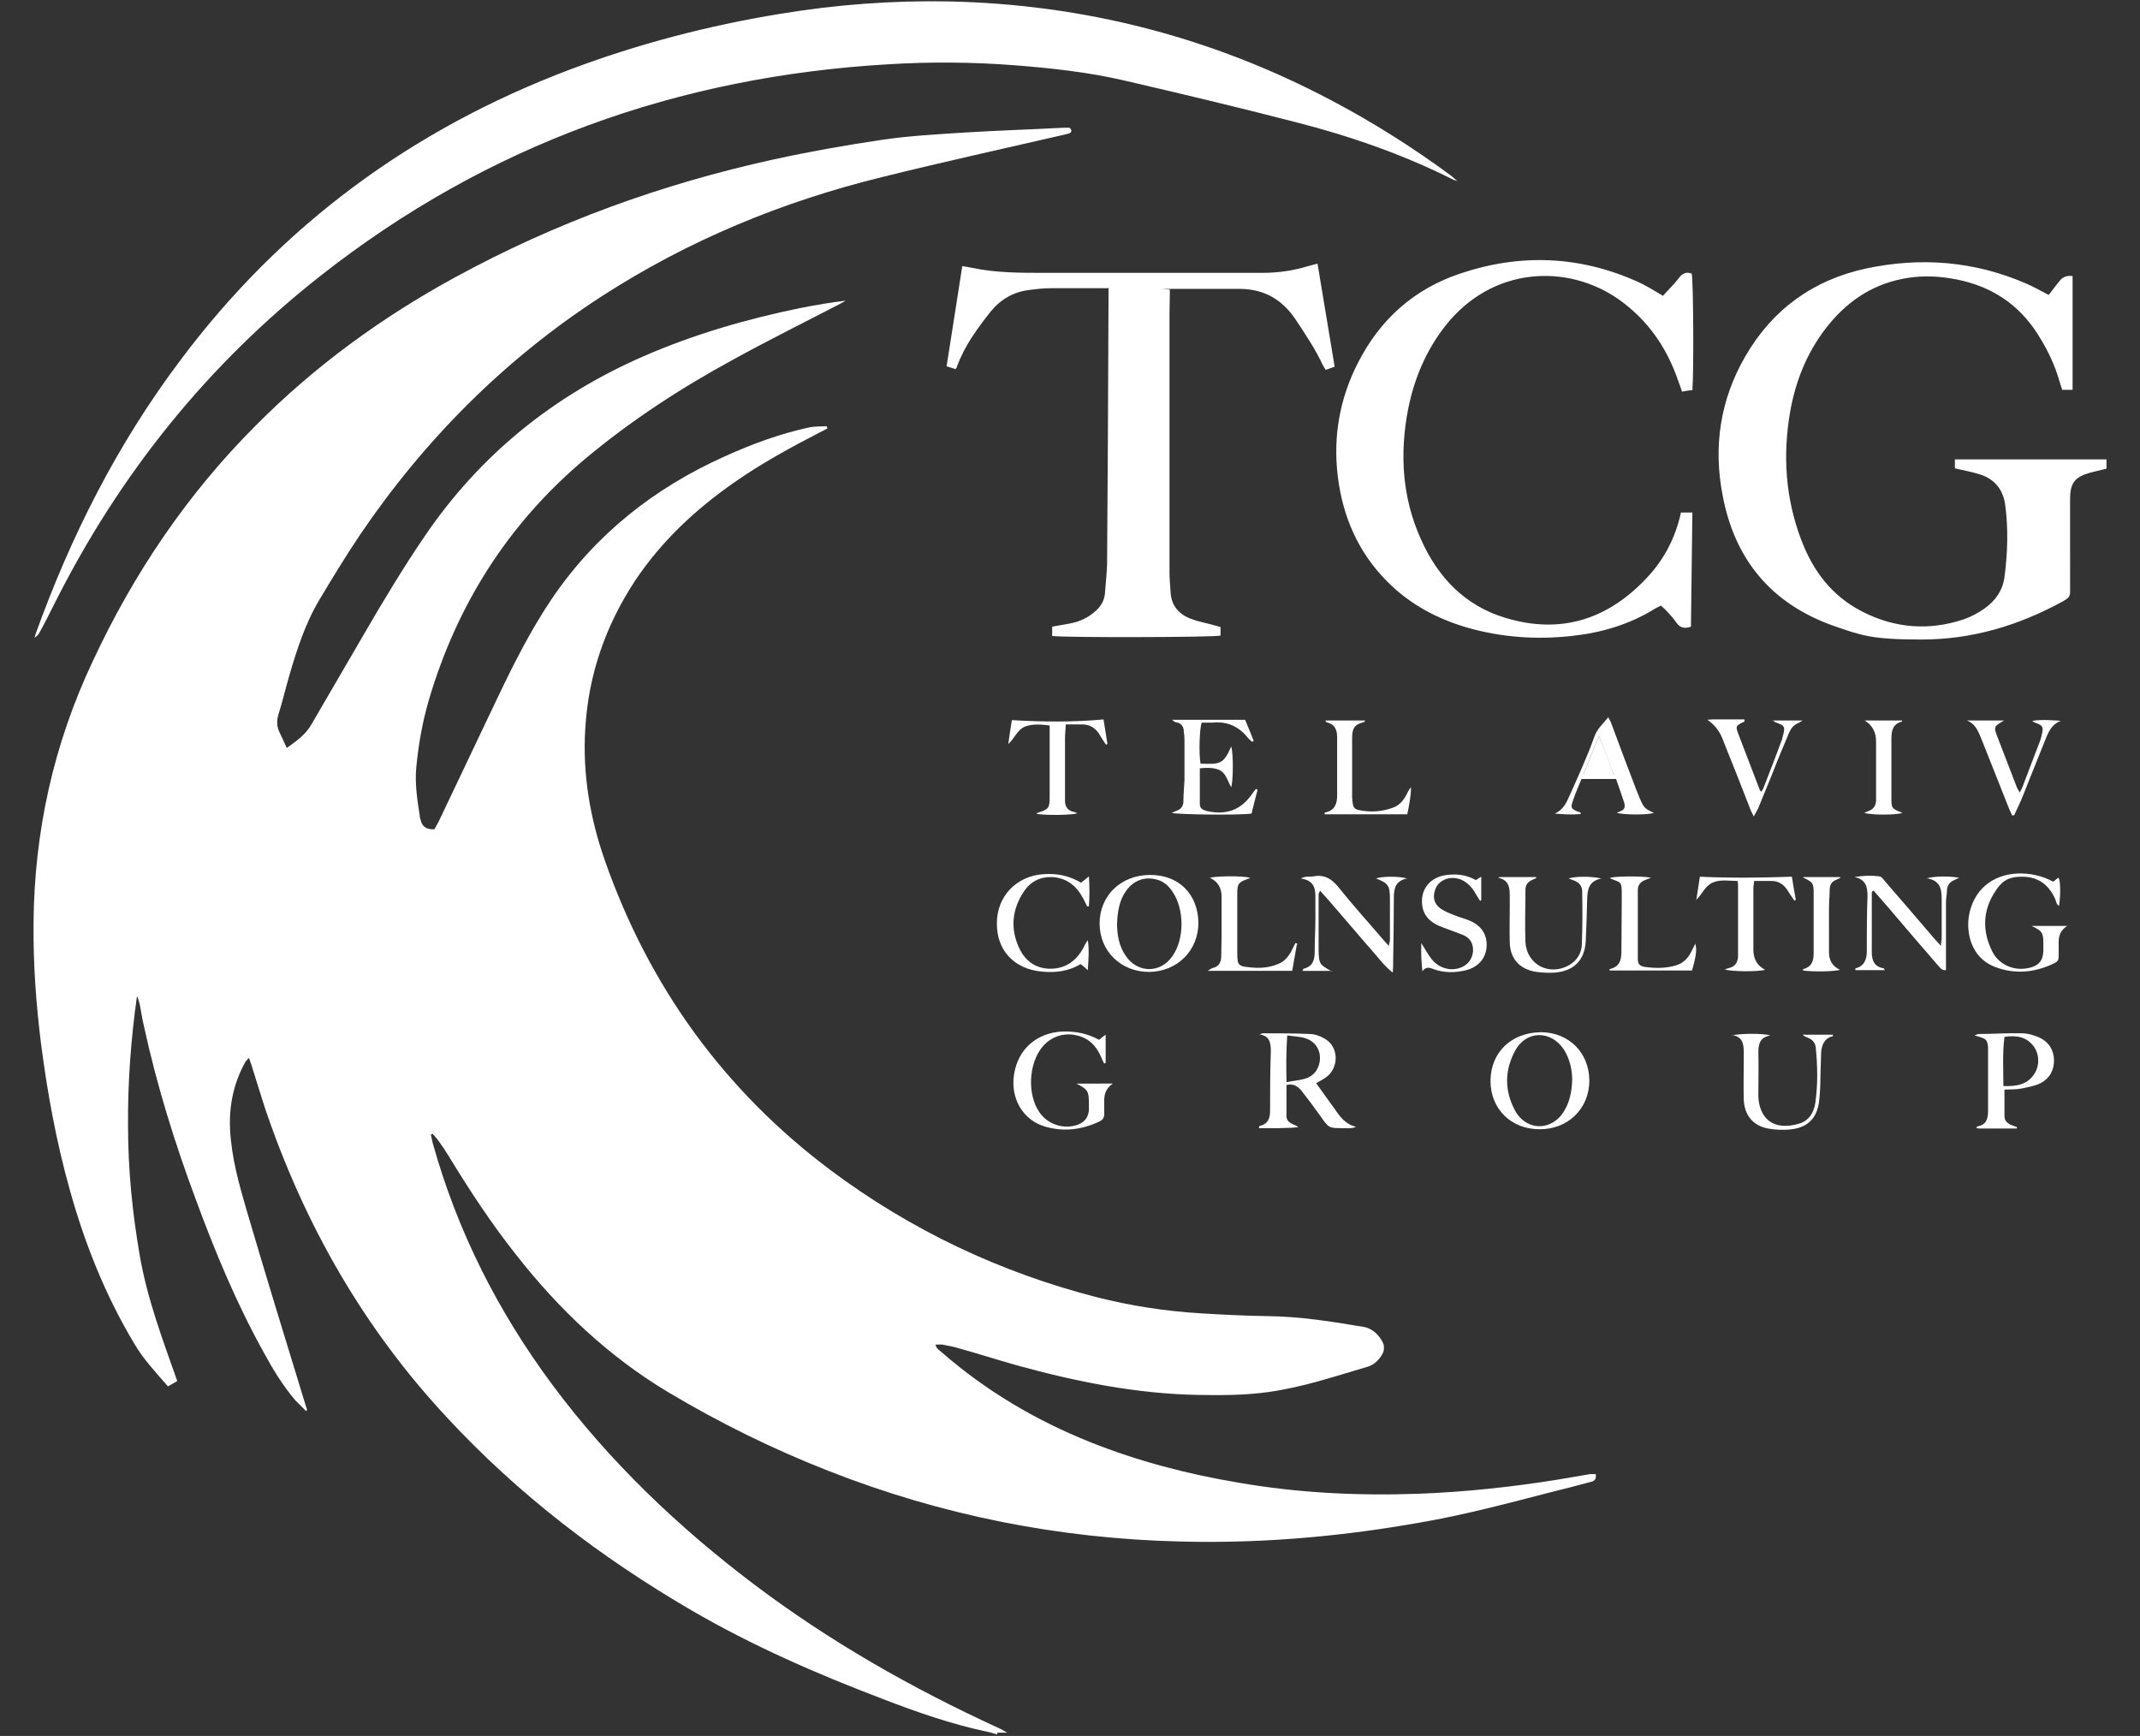
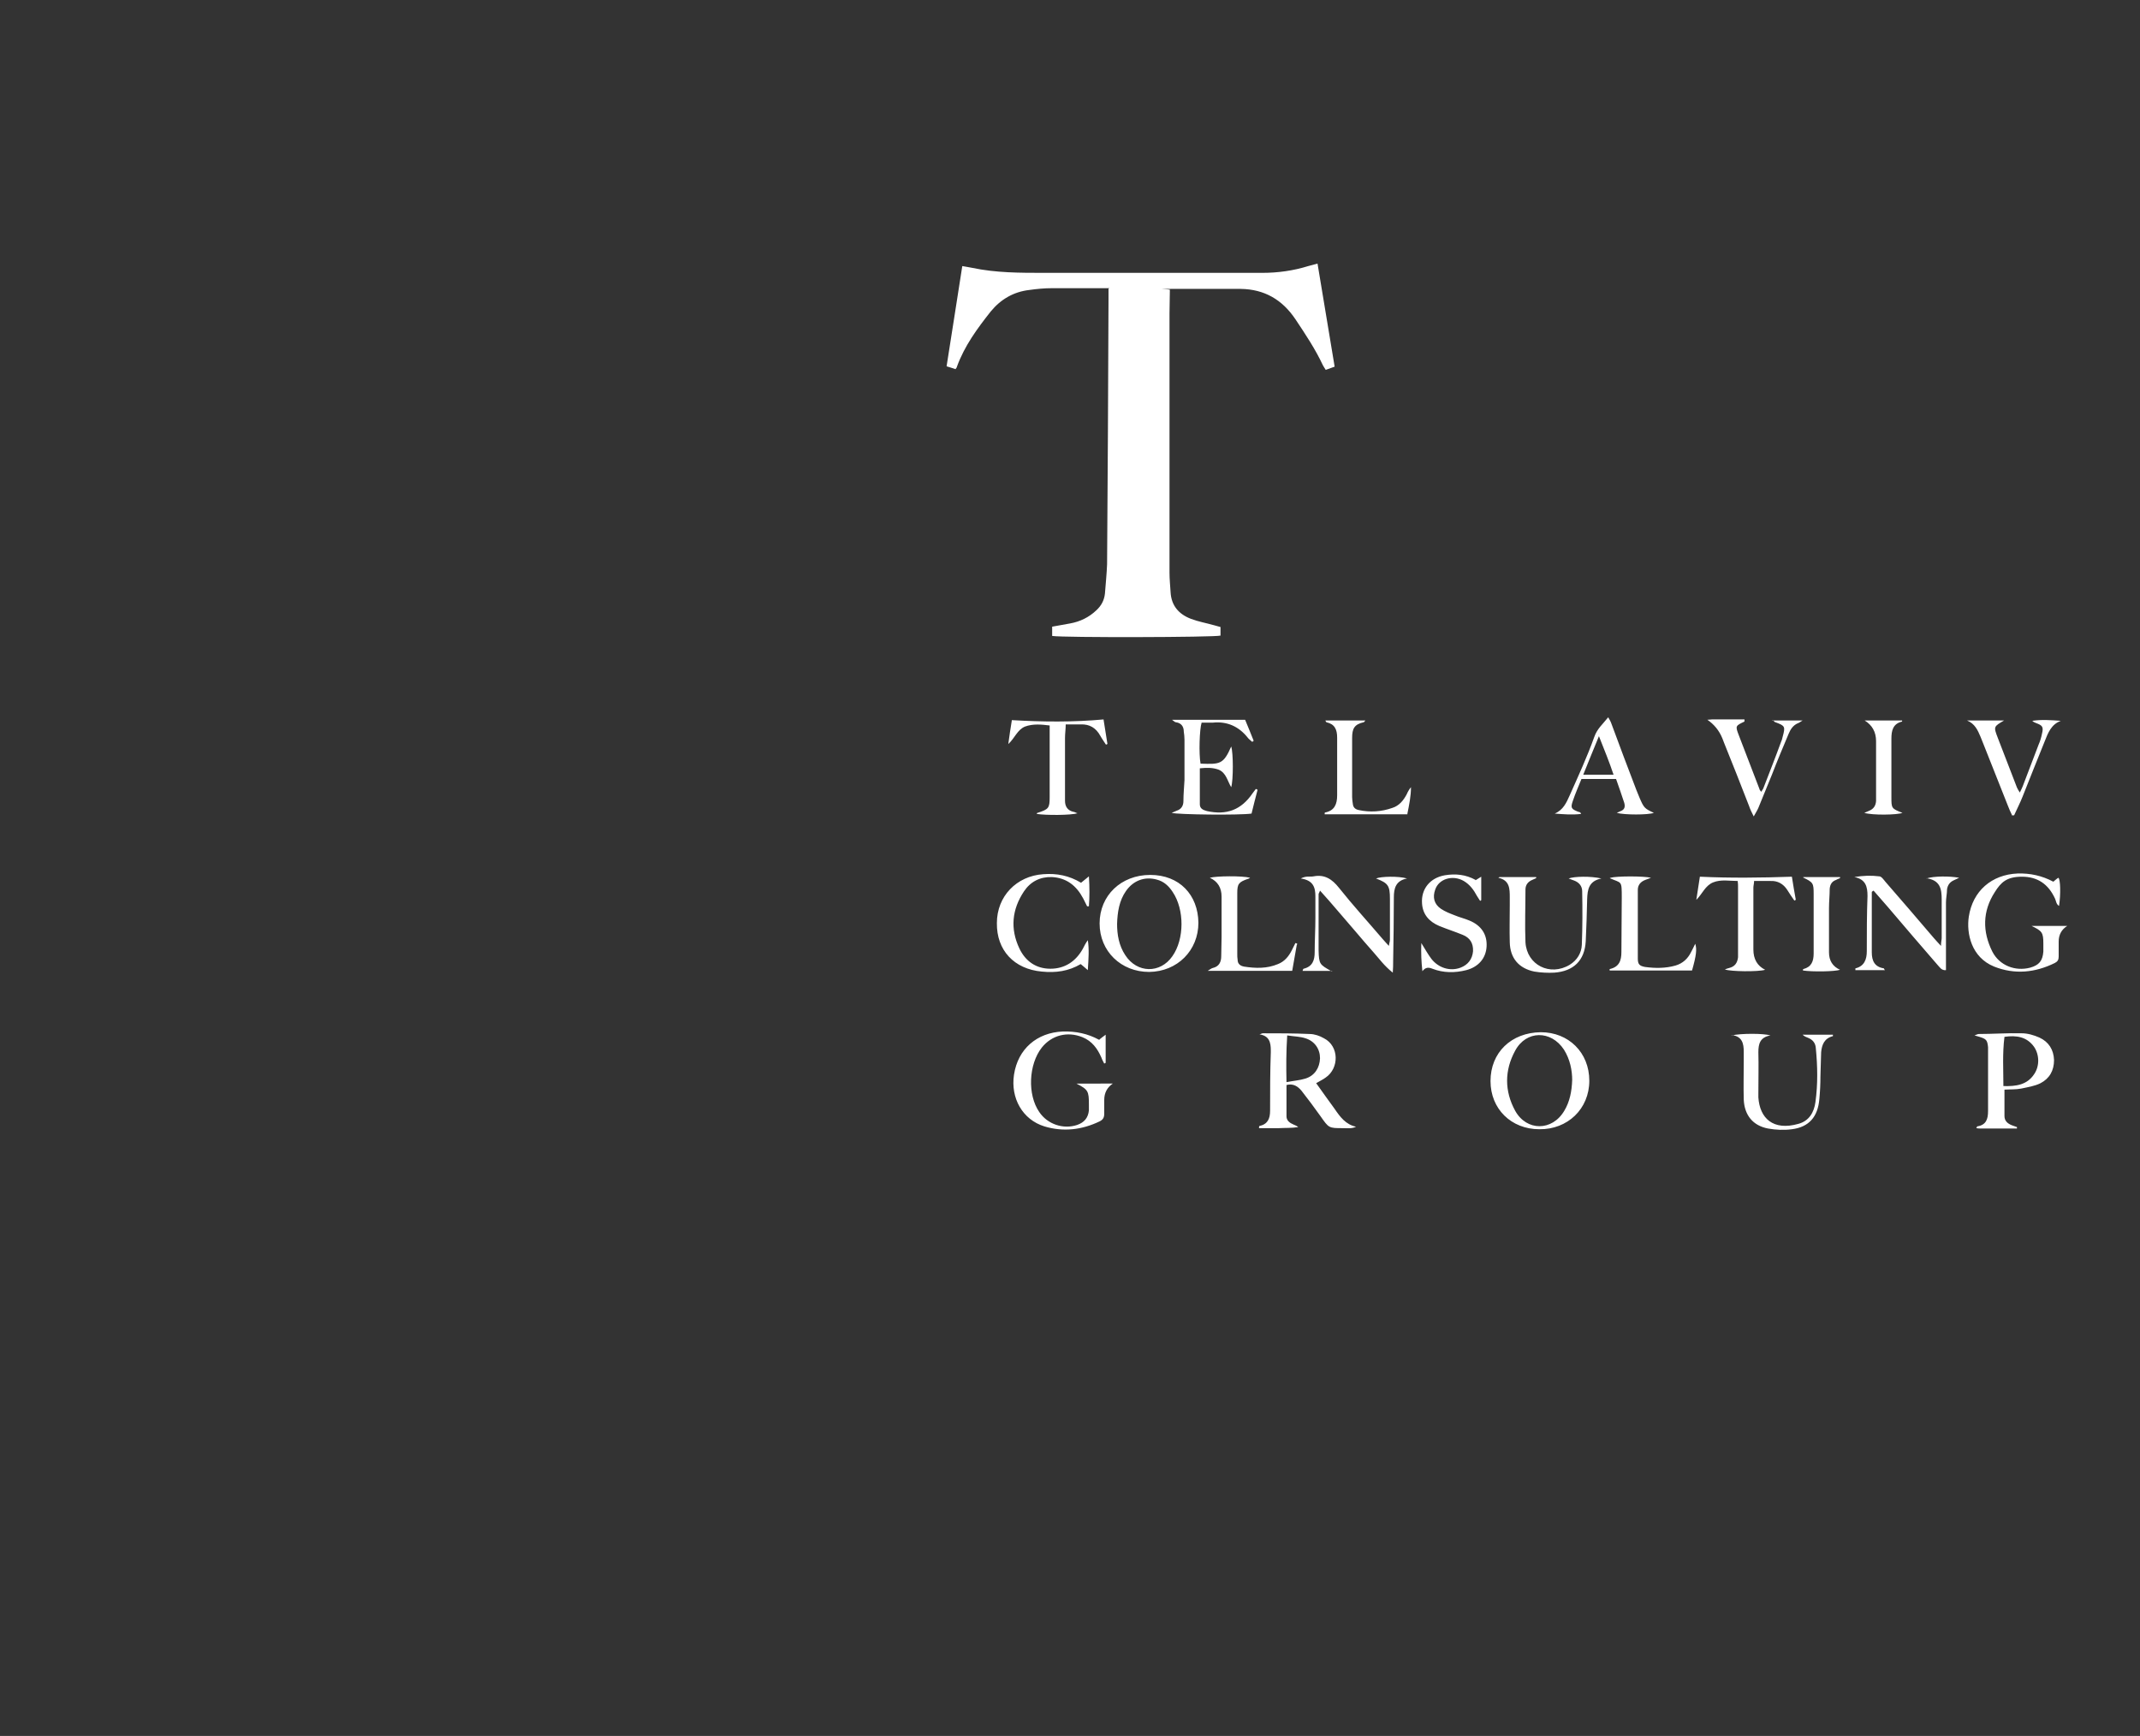
<svg xmlns="http://www.w3.org/2000/svg" id="Layer_1" data-name="Layer 1" viewBox="0 0 600 486.7">
  <rect x="0" y="0" width="600" height="486.7" fill="#333333" stroke="none" />
  <defs>
    <style>      .cls-1{fill:#fff;stroke-width:0}    </style>
  </defs>
-   <path class="cls-1" d="M279.6 486.3c-1-.3-1.9-.6-2.9-.8-10-2.1-19.7-5.5-29.3-9.2-18.4-7-36.5-14.9-53.5-24.8-25.4-14.8-48.6-32.5-68.6-54.1-23.4-25.1-40-54.2-51-86.7-1.3-4-2.5-8-3.8-12.1-.2-.6-.4-1.2-.7-2-.5.5-.9.9-1.1 1.3-3.2 5.8-4.5 12.1-4.2 18.7.4 7.9 2.5 15.4 4.7 22.9 5.2 17.7 10.6 35.3 16 52.9.3 1 .6 1.9.9 2.9l-.3.3-3-3c-3.5-4.1-6.3-8.7-8.9-13.5-7.6-13.7-13.6-28.1-19-42.8-5.9-15.8-10.9-31.9-14.5-48.4-.5-2.1-.8-4.1-1.2-6.2-.2-.8-.4-1.6-.8-2.4-1.7 12.1-2.6 24.2-2.5 36.4 0 12.2 1.2 24.3 3.3 36.4s6.4 23.5 10.5 35.1c-1 .6-1.8 1-2.6 1.5-3.4-3.9-6.8-7.5-9.4-11.9-8.1-13.5-13.9-28-18.1-43.1-3.8-13.5-6.3-27.2-8.1-41.1-1.4-11.2-2.2-22.4-2.1-33.7.2-25.7 5.6-50.2 16.6-73.5 11.5-24.7 26.5-46.9 45.8-66.2C88.3 102.6 107 89 127.5 77.8c28.2-15.4 58-26.2 89.4-33.1 10.1-2.2 20.2-4 30.4-5.5 7.4-1.1 14.9-1.5 22.4-2 9.6-.6 19.2-.9 28.8-1.4h1.2c.3 0 .6.5.7.8 0 .2-.2.6-.4.7-.6.2-1.2.4-1.8.5-16.9 3.9-33.8 7.6-50.7 11.8-28.2 6.9-54.6 17.8-79 33.6-27.1 17.6-49.5 40.1-67.6 66.8-3.9 5.8-7.6 11.9-11.2 17.9-4.1 6.8-6.5 14.3-8.7 21.9-1 3.5-1.8 6.9-2.9 10.4-.6 1.9-.5 3.7.4 5.4.6 1.3 1.2 2.5 1.9 4.1 2.7-1.9 5.2-3.7 6.8-6.4 4.8-8.3 9.7-16.6 14.5-24.9 5.5-9.5 11.2-19 17.4-28.1 15.5-22.8 36.1-39.4 61.3-50.4 14.2-6.2 29.1-10.5 44.3-13.6 4.1-.8 8.2-1.5 12.4-2-.5.3-1 .6-1.6.9-10 5.2-20.1 10.2-29.9 15.6-14.7 8-28.7 17.1-41.6 27.9-21.5 18.1-35.9 40.8-43.8 67.7-1.8 6.2-2.9 12.5-3.5 18.9-.4 4.6.3 9 1 13.5 0 .3 0 .6.2.9q.5 3 3.9 2.8c.4-.8 1-1.7 1.4-2.6 5.5-11.6 11-23.1 16.5-34.7 4.5-9.4 9.2-18.7 15-27.3 12.2-18 28.6-31 48.4-39.9 7.7-3.5 15.6-6.4 23.9-8.2 1.6-.3 3.2-.2 4.8-.3 0 .2.1.4.2.6-.7.4-1.4.8-2.1 1.1-8.3 4.3-16.4 8.7-24.1 14.1-10.9 7.6-20.4 16.5-27.8 27.6-8.2 12.5-13 26.2-13.9 41.3-.8 12.8 1.3 25.1 5.5 37.1 12.4 35.3 33.4 64.4 63.3 86.8 22.5 16.8 47.4 28.6 74.6 35.6 9.5 2.4 19.1 3.9 28.9 4.5 6.3.4 12.6.7 19 .8 9 .1 17.9 1.5 26.8 3 2.6.4 4.5 2.3 5.6 4.6.3.7.3 1.9 0 2.6-.9 1.8-2.3 3.4-4.4 4-9.2 2.7-18.3 5.8-27.9 7.1-6.4.9-12.9.9-19.4.8-17.4-.3-34.3-3.7-51-8.3-5.3-1.5-10.6-3.2-16-4.7-1.6-.5-3.2-.8-4.8-1.1-.6-.1-1.2 0-2 0 .2 1.2 1.2 1.6 1.8 2.2 12.4 10.8 26.3 19 41.5 25.1 13.5 5.4 27.4 9 41.7 11.4 16.7 2.9 33.5 3.7 50.5 3.1 13.1-.5 26.2-1.9 39.2-4 2.9-.5 5.9-1 8.8-1.5h1.6q.3 1.7-1.1 2.1c-4 1.1-8 2.1-12 3.1-12 3.1-24 6.3-36.3 8.4-10.2 1.8-20.4 3.2-30.6 4.1-12.1 1.1-24.2 1.5-36.3 1.2-34.1-.8-67-7.3-98.8-19.8-15.6-6.1-30.6-13.5-45-22.1-16.7-10-30.6-23.2-42.6-38.5-6.9-8.7-13-18-18.8-27.5-.9-1.5-1.9-3-3-4.5-.5-.7-1.1-1.3-1.6-1.9-.2 0-.3.1-.5.2.2.8.3 1.5.5 2.3 6.9 24.8 18.3 47.3 33.6 67.9 16 21.5 35.2 39.8 56.5 55.9 21.2 16 44.2 29.1 68.4 40.2.9.4 1.8.9 2.6 1.4h-2.8v.5Z" />
-   <path class="cls-1" d="M408.6 50.7c-.7-.2-.9-.2-1.1-.3-14.3-7.2-29.4-12.4-44.8-16.3-15.9-4.1-31.8-7.9-47.8-11.6-10-2.3-20.2-3.4-30.4-4.2-11.7-.9-23.4-1-35.1-.3-59.3 3.4-112.7 22.5-159.5 59.3-31.8 25-56.4 55.7-74.5 91.7-1.4 2.8-2.8 5.6-4.3 8.3-.3.6-.8 1.1-1.4 1.5.1-.4.2-.7.3-1.1 9.9-27.5 22.9-53.2 40.5-76.6 28.4-38 65.1-64.9 109.3-81.6 19.1-7.2 38.7-12.3 58.8-15.6C234.3 1.3 250.1.1 266 .4c37.9.8 73.7 10 107.2 27.7 11.8 6.2 23 13.3 33.7 21.2.5.4.9.8 1.8 1.5h-.1ZM574.4 82.7c1.1-1.4 2.1-2.8 3.2-4.1.8-1 2-1.4 3.5-1.2v31.9h-2.9l-.6-1.8c-1.5-5.5-4-10.5-7.2-15.2-5.8-8.3-13.9-12.8-23.8-14.3-4.4-.7-8.9-.7-13.3.2-9 1.8-16 6.8-21.5 14-5.3 6.9-8.4 14.8-9.9 23.3-2.1 12.2-1.3 24.2 3.1 35.8 3.3 8.8 8.7 15.9 17.2 20.2 9 4.6 18.5 5.4 28.2 2.2 2.1-.7 4.2-1.8 6-3.1 3-2.1 5.1-5 5.6-8.8.9-6.8 1.1-13.6.2-20.3-.6-4.3-3-7.2-7.1-8.5-2.2-.7-4.5-1.1-7-1.7v-2.5h42.5v2.6c-1.5.4-3 .7-4.5 1.1-4.3 1.2-5.7 2.8-5.7 7.4V166c0 1-.4 1.6-1.2 2.1-.3.2-.7.4-1 .6-12.3 6.7-25.3 10.6-39.4 10.6s-16.8-1.1-24.9-3.9c-17.3-6.2-27.5-18.5-30.9-36.4-2.7-13.8-.7-27 6.4-39.2 7.6-13.1 19-21.3 33.7-24.5 15.4-3.3 30.5-2.1 45 4.2 2.1.9 4.2 2.1 6.5 3.3h-.2ZM466.1 83.1c1.5-1.7 3.1-3.2 4.5-5 1-1.4 2.1-2 3.7-1.4.5 1.7.6 28.3.2 32.7-.8 0-1.7.2-2.9.4-.3-1-.7-1.9-1-2.8-3.2-9.5-8.6-17.3-16.8-23.1-14.3-10-35.4-9.3-48.6 7.5-5.4 6.9-8.7 14.8-10.4 23.3-2.4 12.5-1.7 24.8 3.6 36.5 4.7 10.6 12.3 18.6 23.6 22 15.7 4.8 29.1.4 40.1-11.6 4.6-5 7.7-11 9.2-17.9h3.2c-.1 10.7-.3 21.4-.4 32-2 .7-3.2.2-4.2-1.3-.8-1.2-1.9-2.3-2.9-3.4-.4-.4-.8-.7-1.3-1.2-.6.3-1.1.5-1.6.8-7.2 4.5-15.1 6.8-23.4 7.7-9.9 1.1-19.7.4-29.2-2.3-8.6-2.5-16.3-6.6-22.7-13.1-8-8.1-12.3-18-13.7-29.2-1.4-11.2.5-22 5.7-32.1 6.2-12.1 15.7-20.6 28.6-24.9 16.9-5.7 33.7-5 50 2.4 2.2 1 4.2 2.3 6.8 3.8v.2Z" />
  <path class="cls-1" d="M311 80.8h-16.1c-2.1 0-4.2.2-6.3.5-4.4.5-8 2.6-10.8 6-3.8 4.8-7.4 9.7-9.5 15.5 0 .2-.2.4-.4.7-.8-.3-1.6-.5-2.5-.8 1.5-9.4 2.9-18.6 4.4-28.1 1 .2 1.9.3 2.8.5 6.6 1.4 13.4 1.4 20.1 1.4h61.2c4.4 0 8.7-.6 12.9-1.9.7-.2 1.5-.4 2.6-.7 1.6 9.7 3.2 19.2 4.8 28.9-.8.3-1.6.6-2.5.9-.3-.5-.6-.9-.8-1.3-2.1-4.5-4.9-8.7-7.7-12.9-3.7-5.5-8.7-8.4-15.3-8.5h-19.2c-6.4 0-.3 0-.7.3 0 2.1-.1 4.4-.1 6.6v72.7c0 1.8.2 3.6.3 5.4.2 3.8 2.3 6.2 5.7 7.5 2.1.8 4.4 1.2 6.5 1.8.6.2 1.2.3 1.8.5v2.4c-1.7.5-44.1.6-47.2.1v-2.6c1.7-.3 3.4-.6 5-.9 2.8-.5 5.3-1.7 7.4-3.7 1.4-1.3 2.2-2.8 2.4-4.7.2-2.7.5-5.5.6-8.2.2-24.9.3-49.7.4-74.6v-2.7h.2ZM369.1 303.8c1.8 2.5 3.4 4.8 5.1 7.1 1.5 2.2 3.1 4.4 6 5-1.2.6-2.4.4-3.6.4-4.1 0-4 0-6.4-3.4-1.7-2.4-3.5-4.8-5.3-7.1-1-1.2-2.3-2.1-4.2-1.6v8.8c0 1 .7 1.7 1.6 2.1.5.3 1.1.4 1.7.9-1.8.3-3.6.2-5.4.3H353c0-.3 0-.5.1-.6 2.3-.5 3-2 3-4.3 0-5.5 0-10.9.2-16.4v-.5c0-2.2-.4-4.1-3.2-4.5.3 0 .6-.3 1-.3 4.4 0 8.7 0 13.1.2 1.3 0 2.8.5 4 1.2 4.3 2.2 4.3 8.4.5 11-.8.6-1.7 1-2.7 1.6Zm-8.2-13.5c-.3 4.6-.3 8.7-.2 13.1 2-.4 3.7-.5 5.3-1 2.6-.8 4-3 4.1-5.7 0-2.6-1.5-4.8-4.1-5.6-1.5-.5-3.2-.5-5.1-.8ZM336 258.7c0 7.8-5.9 13.7-13.8 13.8-7.9 0-13.9-5.8-13.9-13.6s6-13.6 14.2-13.6 13.4 5.6 13.5 13.4Zm-22.8.3c0 3 .5 6.1 2.3 8.8 3.3 5.1 9.8 5.2 13.2.3 3.4-4.8 3.4-13.1.1-18-1.1-1.7-2.5-3-4.5-3.5-3.3-.9-6.5.2-8.6 3.2-1.9 2.7-2.4 5.9-2.5 9.3ZM417.9 303.1c0-8 5.8-13.6 14.1-13.7 7.8 0 13.6 5.7 13.6 13.6s-6.1 13.7-14 13.6c-7.9 0-13.7-5.7-13.7-13.5Zm22.9-.3c0-2.7-.6-5.8-2.3-8.5-3.6-5.5-10.6-5.5-13.7.3-3 5.5-3 11.3 0 16.8 3.2 5.8 10.4 5.8 13.8 0 1.5-2.5 2.1-5.4 2.2-8.7ZM336.4 215.4v10.1c0 1.2.9 1.6 2 1.9 5.5 1.2 9.6-.3 12.8-5l.9-1.2c.2 0 .3.2.5.2-.6 2.3-1.2 4.6-1.7 6.7-3.4.5-20.7.3-22.4-.2.5-.2.9-.4 1.4-.6 1.3-.4 1.9-1.4 1.9-2.7 0-2 .2-3.9.3-5.9v-11.3c0-.8-.1-1.6-.2-2.3 0-1.4-.7-2.4-2.2-2.6-.3 0-.5-.3-1.1-.7h20.5c.8 1.9 1.6 3.9 2.4 5.9-.1 0-.2.2-.4.3-.4-.4-.9-.7-1.2-1.1-2.5-3.2-5.8-4.7-9.8-4.3h-3.2c-.6 1.9-.8 8.8-.3 11.5 5.5.2 6.4.2 8.6-4.8.6 1.8.6 9.4 0 11.4-1.1-1.8-1.4-4-3.5-4.9-1.6-.6-3.3-.6-5.2-.4ZM373.5 272.2h-8.3c.1-.3.2-.6.3-.6 2.5-.6 3.1-2.4 3.1-4.6 0-3.2.2-6.4.2-9.6v-6.1c0-2.5-.6-4.5-4.1-5 1.5-.8 2.6-.4 3.6-.6 3.1-.6 5.2.8 7.1 3.2 3.9 4.9 8.1 9.5 12.2 14.3.5.6 1 1.1 1.8 2 .1-.8.3-1.2.3-1.7V252c0-3.7-.5-4.4-3.9-5.7 1.4-.6 6.4-.7 8.7 0-3.2.6-3.7 2.8-3.7 5.3 0 6-.1 12-.2 18.1 0 .8 0 1.6-.1 3-2.4-1.9-3.8-3.9-5.4-5.7-1.7-1.9-3.4-3.9-5.1-5.9-1.6-1.9-3.3-3.8-4.9-5.7-1.6-1.9-3.2-3.7-5-5.7-.2.6-.4.8-.4 1v15.7c.1 4 .3 4 3.6 5.9h.2ZM540.1 246.3c2.1-.7 6.6-.7 9.2-.2-.6.3-1.1.5-1.5.7-1.1.5-1.7 1.3-1.9 2.5 0 1.2-.3 2.5-.3 3.7v19c-1.3.1-1.7-.8-2.3-1.4-4.7-5.4-9.3-10.8-13.9-16.2-1.4-1.6-2.8-3.2-4.1-4.7-.3.2-.5.3-.5.4V267c0 2.4.8 4.1 3.4 4.5 0 0 0 .2.3.5h-8.3v-.5c2.5-.6 3.2-2.5 3.2-4.8 0-5.2 0-10.3.2-15.5 0-2.6-.5-4.7-3.7-5.3 2.4-.4 4.7-.5 7-.2.6 0 1.2.9 1.7 1.5 4.6 5.3 9.1 10.5 13.6 15.8.5.6 1.1 1.2 2 2.2 0-1.1.2-1.7.2-2.2v-10.8c0-3-.4-5.5-4.5-6h.2ZM569.5 259.6h10.1q-2.4 1.5-2.4 4.4v4.2c0 .9-.3 1.4-1.1 1.8-5.5 2.7-11.2 3.3-17 1-6.4-2.6-7.8-9.3-7.1-14 1.1-7.2 6.4-11.8 13.7-12.1 3.5-.1 6.8.6 10 2.3.5-.4.9-.8 1.4-1.1.6.3.7 4.7.2 7.9-.8-.5-.8-1.3-1.1-2-1.9-4.2-5-6.2-9.3-6.2s-5.9 1.6-7.6 4.3c-3.5 5.4-3.5 11.1-.7 16.7 2 3.9 6.4 5.6 10.6 4.5 2.5-.7 3.5-1.9 3.7-4.5v-2.3c0-3.1-.4-3.5-3.3-4.9h-.1ZM308.3 291.4c.5-.4 1-.8 1.7-1.3v7.9c-.1 0-.2.1-.4.2-.3-.6-.6-1.1-.8-1.7-1.1-2.5-2.6-4.6-5.3-5.7-4.2-1.7-8.6-.6-11.4 2.9-3.7 4.7-4.1 13.2-.7 18.1 2.3 3.4 6.7 4.9 10.6 3.6 2-.7 3.1-2 3.3-4.1v-1.6c0-3.8-.2-4.2-3.5-5.9H312c-1.6 1.1-2.4 2.6-2.4 4.6v3.8c0 1.1-.3 1.7-1.3 2.2-5 2.4-10.2 3-15.5 1.4-6.1-1.9-9.5-7.9-8.5-14.5 1.1-7.2 6.4-11.8 13.7-12.1 3.6-.1 7 .6 10.1 2.3h.2ZM565.1 316.4h-9.7c-.4 0-.8 0-1.3-.1.2-.3.2-.5.3-.5 2.5-.4 3-2.1 3-4.3v-17.9c-.2-2-.5-2.3-2.4-2.9-.4-.1-.7-.2-1.4-.4.6-.2.9-.4 1.2-.4 4 0 8-.3 12-.2 1.7 0 3.4.5 5 1.2 2.6 1.2 4 3.4 4.1 6.3 0 3-1.3 5.2-3.8 6.5-1.6.8-3.5 1.1-5.4 1.5-1.5.3-3.1.2-4.7.3v7.4c0 1.3.8 2.1 2.1 2.6.5.2.9.3 1.4.5v.4h-.4Zm-3.1-25.7c-.6 4.7-.3 9.2-.3 13.8 3.5.1 6.6-.3 8.6-3.3 1.6-2.3 1.5-5.5 0-7.7-2-2.8-4.9-3.3-8.3-2.8ZM413.7 246.8c.5-.3 1-.6 1.6-1v6.6c-.1 0-.2.1-.3.2-.3-.5-.6-.9-.9-1.4-.9-1.7-2-3.2-3.7-4.2-3.1-1.8-7-.6-8 2.4-.8 2.2-.3 4.1 1.6 5.4 1.2.8 2.5 1.3 3.8 1.8 1.4.6 2.8.9 4.2 1.5 3.4 1.4 5 4 4.8 7.3s-2.3 5.7-5.7 6.6c-3.2.8-6.4.8-9.5-.4-1-.4-1.9-.5-2.8.7-.3-2.7-.4-5.1-.3-7.9 1.1 1.8 1.9 3.2 2.8 4.4 2 2.6 5.3 3.6 8.2 2.5 2.1-.8 3.3-2.4 3.5-4.6.1-2.3-.9-3.8-2.9-4.6-2.2-.9-4.4-1.6-6.6-2.5-2.8-1.2-4.6-3.2-4.8-6.3-.3-4.1 2.3-7.2 6.4-7.9 3-.5 5.9-.2 8.6 1.3ZM305 272c-.9-.8-1.4-1.2-2-1.7-3.4 2-7 2.5-10.9 2.1-7.8-.7-12.7-6-12.6-13.6 0-7.5 5.5-13.2 13-13.7 3.8-.3 7.3.4 10.6 2.4.6-.5 1.2-1 2.2-1.8.2 3.1.2 5.8 0 8.4h-.5c-.4-.7-.7-1.5-1.1-2.2-1.9-3.6-4.7-5.8-8.8-6-3.3-.1-6 1.3-7.8 4-3.4 5.1-3.9 10.5-1.3 16 1.7 3.6 4.7 5.7 8.7 5.7s7.1-2 9.1-5.6c.4-.8.8-1.6 1.4-2.4.4 2.6.2 5.2 0 8.3ZM420.4 245.9h10.3v.3c-.4.2-.7.3-1.1.5-1.2.5-1.9 1.4-1.9 2.7 0 4.9-.2 9.9 0 14.8.4 6.4 6.9 9.6 12.4 6.3 2.1-1.3 3.3-3.3 3.4-5.6.2-5 .2-10 .1-15 0-1.5-.9-2.5-2.2-3-.5-.2-1-.4-1.6-.6 1.6-.6 6.2-.7 9.2 0-3.6.7-3.9 3.2-4 5.7-.1 4-.2 8-.4 11.9-.3 5.4-3.4 8.4-8.8 8.8-1.8.1-3.8 0-5.6-.3-4.4-.9-6.8-3.8-6.9-8.2-.1-3.4 0-6.9 0-10.3v-2.3c0-2.4 0-4.8-3.2-5.5l.3-.2ZM485.5 290.3c2.7-.6 8.9-.6 10.9 0-2.9.5-3.4 2.3-3.4 4.7.1 3.8 0 7.7 0 11.5v1.2c.4 5.8 4.1 9.4 11.2 7.4 3-.8 4.4-3.2 4.8-6.1.7-5.1.6-10.1.1-15.2-.1-1.4-.9-2.3-2.1-2.8-.5-.2-1.1-.4-1.6-.9h8.5v.4c-2.4.6-3.1 2.4-3.3 4.5-.1 2.3-.1 4.5-.2 6.8 0 2.1-.1 4.2-.3 6.3-.4 5-2.9 7.9-7.7 8.5-2.2.3-4.5.2-6.7-.2-4.2-.8-6.6-3.7-6.8-8.1-.1-3.6 0-7.2 0-10.8v-2.6c0-2.3-.4-4.3-3.3-4.7h-.1ZM443.4 218.4c-.8 2-1.7 4-2.4 6.1-.7 2-.5 2.3 1.5 3.1.2 0 .4.1.6.2 0 0 0 .1.2.4-2.5.3-4.9.1-7.4-.1 2.4-1 3.3-3.1 4.2-5.1 2.4-5.4 4.9-10.8 6.9-16.4.8-2.3 2.4-3.6 3.9-5.5.4.7.7 1.2.9 1.8 2.3 6.2 4.6 12.4 7 18.6.3.7.6 1.5.9 2.2 1.2 2.8 1.4 3 4 4.2-1.6.6-8.3.6-10.4 0 .5-.2.8-.4 1.1-.5 1.1-.4 1.3-1.2 1-2.3-.7-2.2-1.5-4.4-2.3-6.7h-9.7Zm.5-1.2h8.5c-1.2-3.6-2.6-7-4.1-10.8-1.6 3.9-3 7.3-4.4 10.8ZM309.4 201.7c.4 2.3.7 4.6 1.1 6.9-.1 0-.3.1-.4.2-.5-.8-1.1-1.6-1.6-2.5-1.2-2.2-3-3.3-5.5-3.2h-4.2c0 1.3-.2 2.6-.2 3.8v17.6c0 1.6.7 2.7 2.3 3.1.4 0 .7.3 1.2.4-1.8.6-9 .6-11.4.2 0-.1 0-.3.2-.3 3.1-1 3.4-1.3 3.4-4.4v-20.1c-2.4-.3-4.7-.5-6.9.3-2.2.9-2.9 3.3-4.7 4.9.3-2.2.6-4.3 1-6.7 8.6.5 17.1.6 25.8-.2ZM483.6 271.8c.5-.2.8-.3 1.2-.4 1.6-.4 2.3-1.4 2.5-3v-19.9c0-.4 0-.8-.1-1.5-2.3 0-4.7-.5-6.9.4s-3 3.2-4.7 4.9c.3-2.2.7-4.3 1-6.5 8.6.4 17.1.3 25.8 0 .3 2 .7 4.3 1.1 6.5-.1 0-.3.1-.4.2-.7-1-1.4-2-2-3-1.1-1.7-2.7-2.6-4.7-2.5h-4.6c0 .7-.2 1.3-.2 1.9v17.3c0 2.7 1.1 4.6 3.3 5.7-2 .6-9.7.5-11.3-.1ZM451.5 246.1c1.8-.5 9.4-.5 11.4 0-.6.2-1.1.4-1.6.6-1.3.5-2.1 1.4-2.1 2.8v19.2c0 1.6.4 2.1 2 2.4 2.9.4 5.8.4 8.6-.4 2-.6 3.4-1.9 4.3-3.7.4-.8.8-1.5 1.2-2.4.5 1.5.3 3.3-.9 7.5h-23.1v-.4c2.7-.6 3.3-2.4 3.3-4.8 0-5.1.1-10.2.1-15.2s0-4-3.4-5.5h.2ZM394.6 228.3h-23.2c0-.2 0-.5.1-.5 2.7-.5 3.4-2.4 3.4-4.8v-16.2c0-2.3-.7-3.8-3-4.3 0 0-.2-.2-.3-.5h11.2c-.2.2-.3.5-.5.5-2.6.6-3.2 1.8-3.2 4.4v16.6c0 .6.1 1.2.2 1.9.1 1 .7 1.5 1.6 1.7 3.2.7 6.4.5 9.5-.6 1.9-.6 3.1-2.1 4-3.8.3-.7.7-1.4 1.2-2 0 2.5-.5 4.9-1 7.4v.2ZM363.6 264.8c-.4 2.5-.9 4.9-1.3 7.4h-23.7c.7-.4 1-.7 1.4-.8 1.8-.4 2.4-1.7 2.4-3.3s.1-3.6.1-5.4v-11.3q0-3.8-3.3-5.3c1.7-.5 9.1-.6 11.3 0-.2.1-.4.3-.6.3-2.6.9-3 1.4-3 4v17.1c0 .5 0 1.1.1 1.6 0 1.1.7 1.7 1.8 1.9 3.2.5 6.4.6 9.5-.7 1.8-.7 3-2.1 3.9-3.9.3-.7.7-1.3 1-2 .2 0 .3.1.5.2v.2ZM496.9 202h8.5c-.7.4-1 .7-1.4.8-1.3.6-2 1.7-2.5 2.9-1.6 3.8-3.2 7.6-4.7 11.5-1.3 3.1-2.5 6.2-3.8 9.3-.3.7-.7 1.3-1.3 2.4-.6-1.2-1-2-1.3-2.9-2.3-5.9-4.6-11.8-7-17.7-.2-.4-.3-.9-.5-1.3-.9-2.2-2.3-3.9-4.2-5.2.6 0 .9-.1 1.3-.1h9.1v.6c-2.5 1.2-2.6 1.2-1.6 3.8 1.9 5 3.9 10.1 5.8 15.1 0 .2.2.4.5.8.2-.4.5-.7.6-1 1.7-4.4 3.4-8.7 5-13.1.2-.4.3-.9.4-1.3.8-2.9.7-3.1-2-4.1-.2 0-.3-.2-.7-.6h-.2ZM564.1 228.5c-.4-.8-.8-1.7-1.1-2.5l-6.9-17.4c-.3-.7-.5-1.3-.8-2-.8-1.9-1.6-3.7-3.8-4.6h10.4c-2.9 1.7-3 1.7-1.8 4.8 1.8 4.7 3.6 9.3 5.4 14 .2.4.4.8.8 1.4.4-.8.6-1.2.8-1.7 1.5-3.9 3-7.9 4.5-11.8.4-.9.7-1.9.9-2.9.5-2 .2-2.4-1.7-3.1-.3-.1-.7-.3-1-.6 2.6-.4 5.2-.2 8 0-2.7 1-3.6 3.4-4.5 5.7-2.1 5.1-4.1 10.3-6.2 15.5-.7 1.8-1.6 3.5-2.4 5.3h-.7ZM505.6 245.9h10.3v.3c-.4.2-.8.3-1.1.5-1.2.4-1.7 1.3-1.8 2.5 0 1.8-.2 3.6-.2 5.4V267q0 3.5 3.1 4.9c-1.5.5-7.6.6-10.4.2 0-.1 0-.4.1-.4 2.3-.6 2.9-2.2 2.9-4.4v-16.6c0-3.1-.1-3.3-3-4.7h.1ZM522.8 202h10.5v.3c-2.6.6-3 2.6-3 4.8v16.4c0 3.1 0 3.2 3.1 4.4-1.5.6-8.5.7-10.7 0 .5-.2.9-.4 1.4-.6 1.2-.5 1.8-1.4 1.9-2.7v-16.8c0-2.6-1.1-4.5-3.2-5.8Z" />
-   <path class="cls-1" d="M443.9 217.2c1.4-3.5 2.8-6.9 4.4-10.8 1.6 3.9 3 7.2 4.1 10.8h-8.5Z" />
</svg>